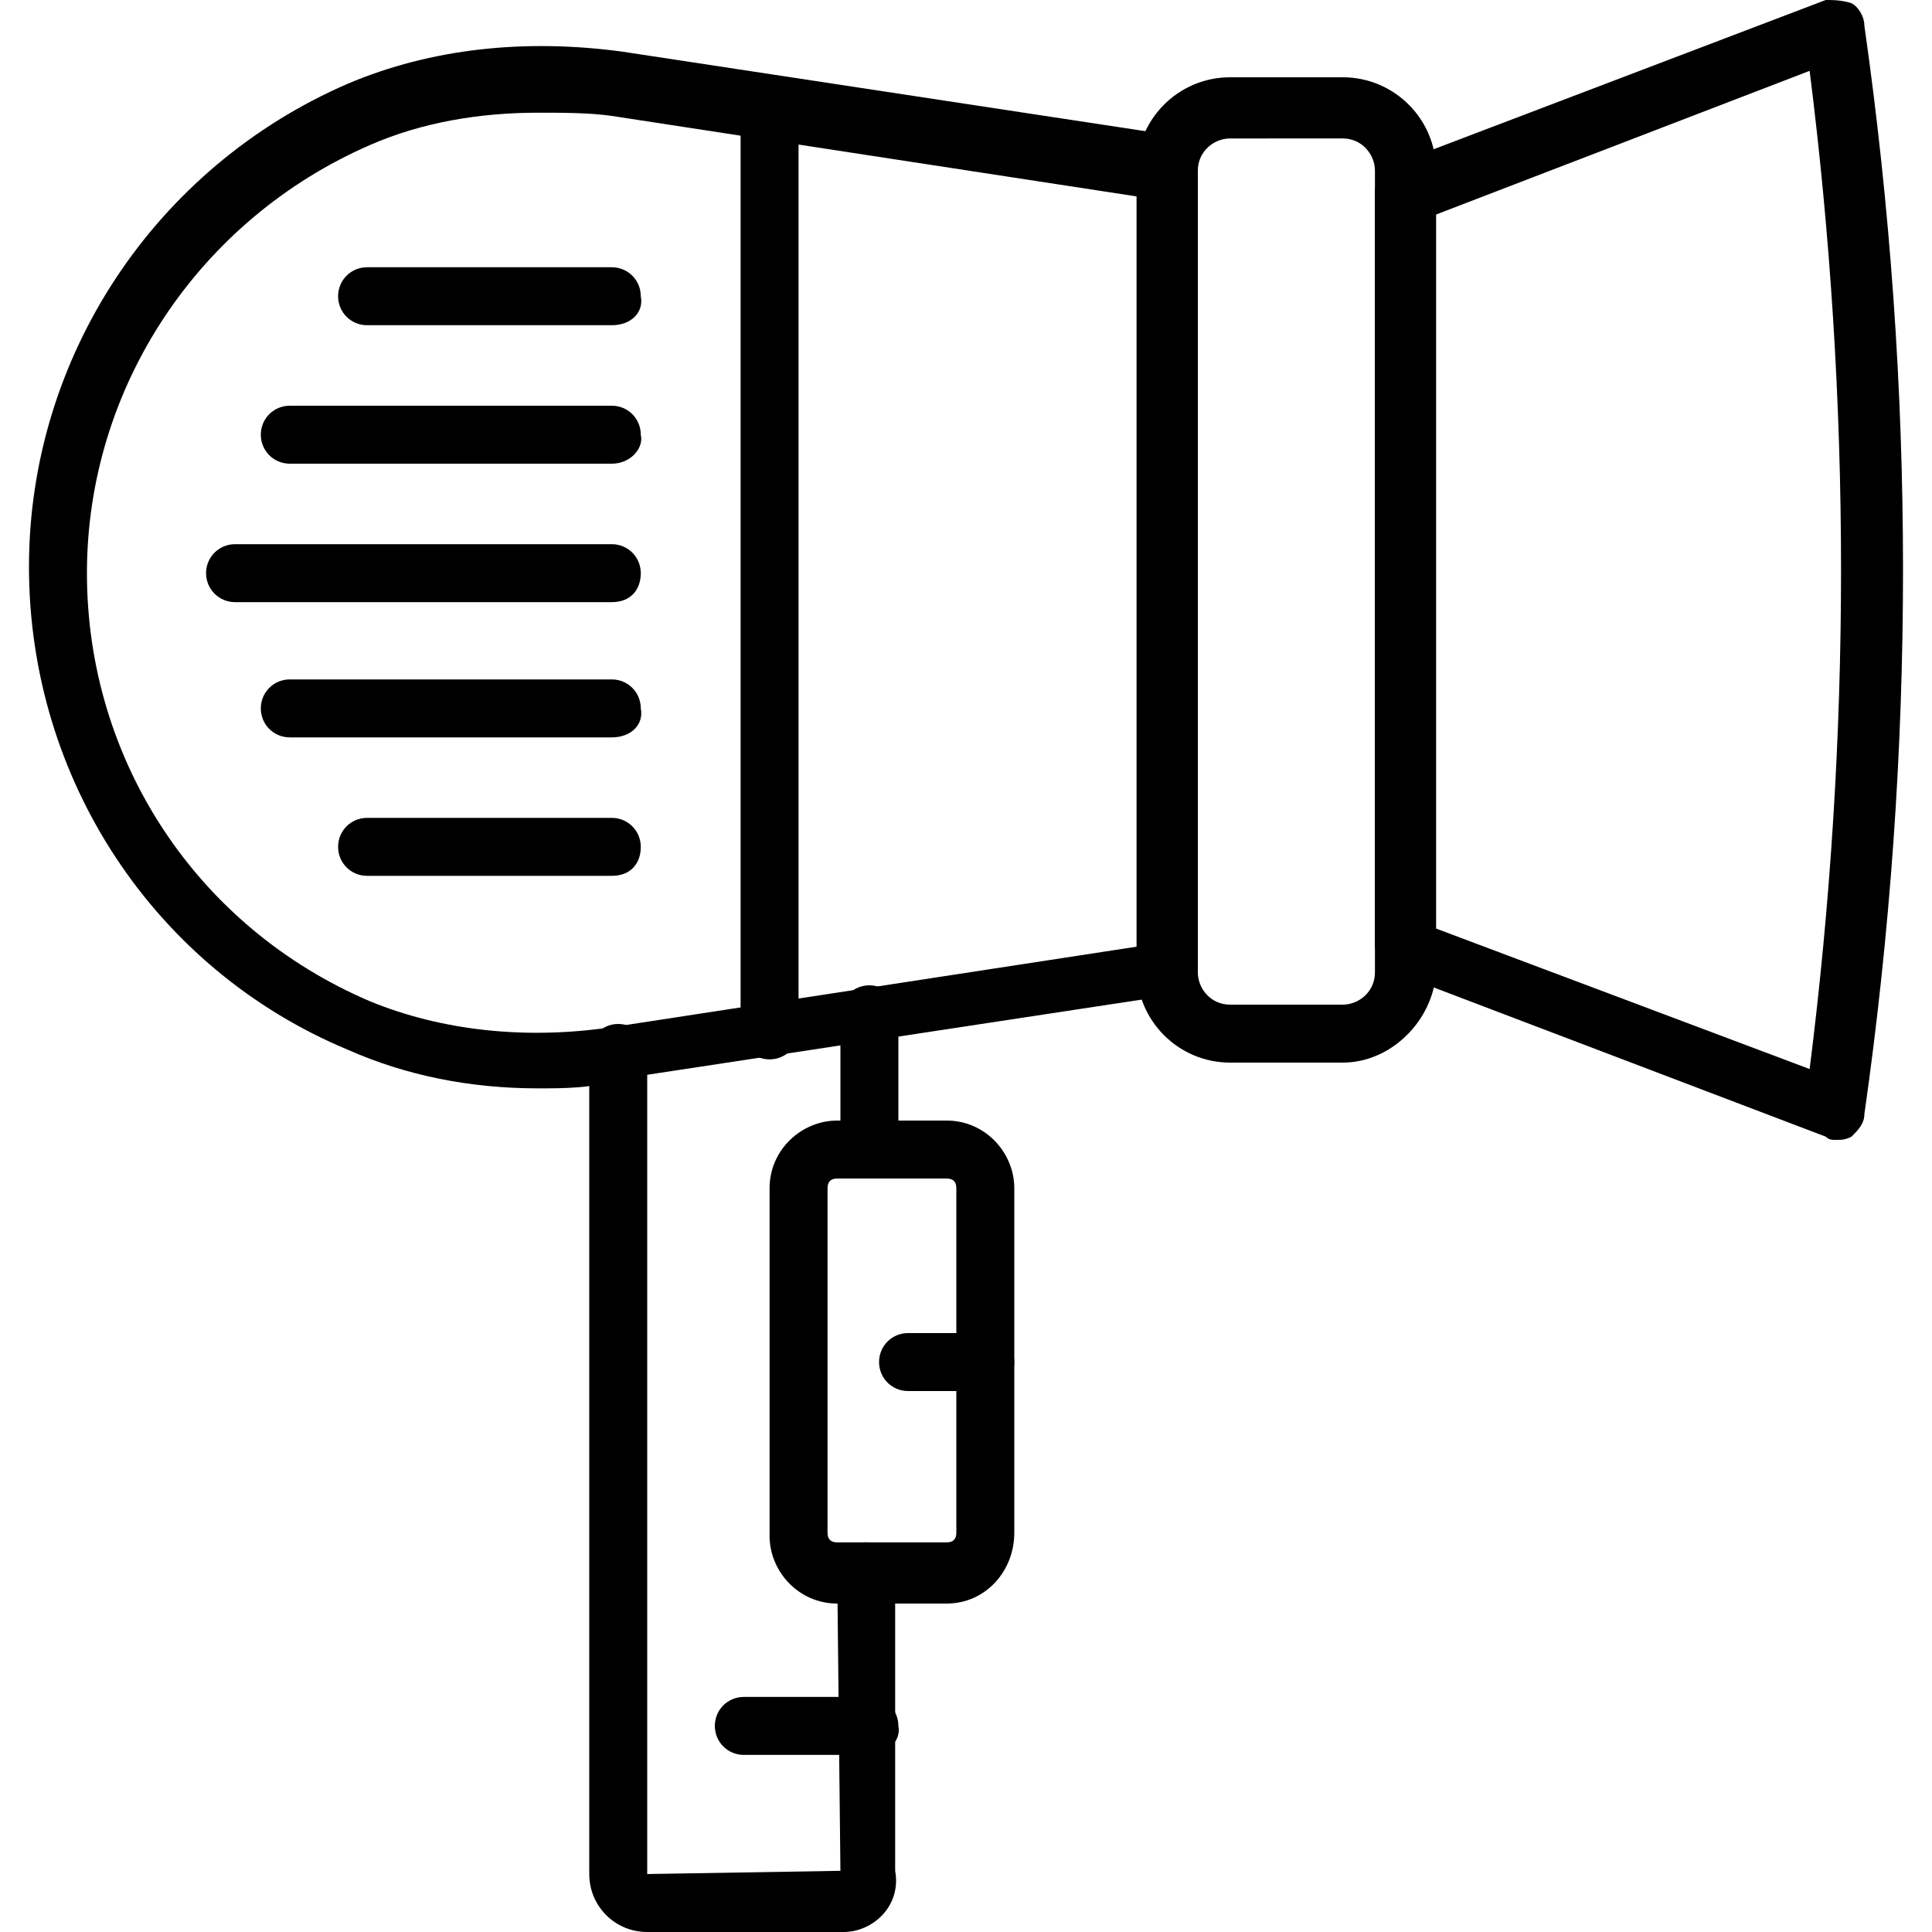
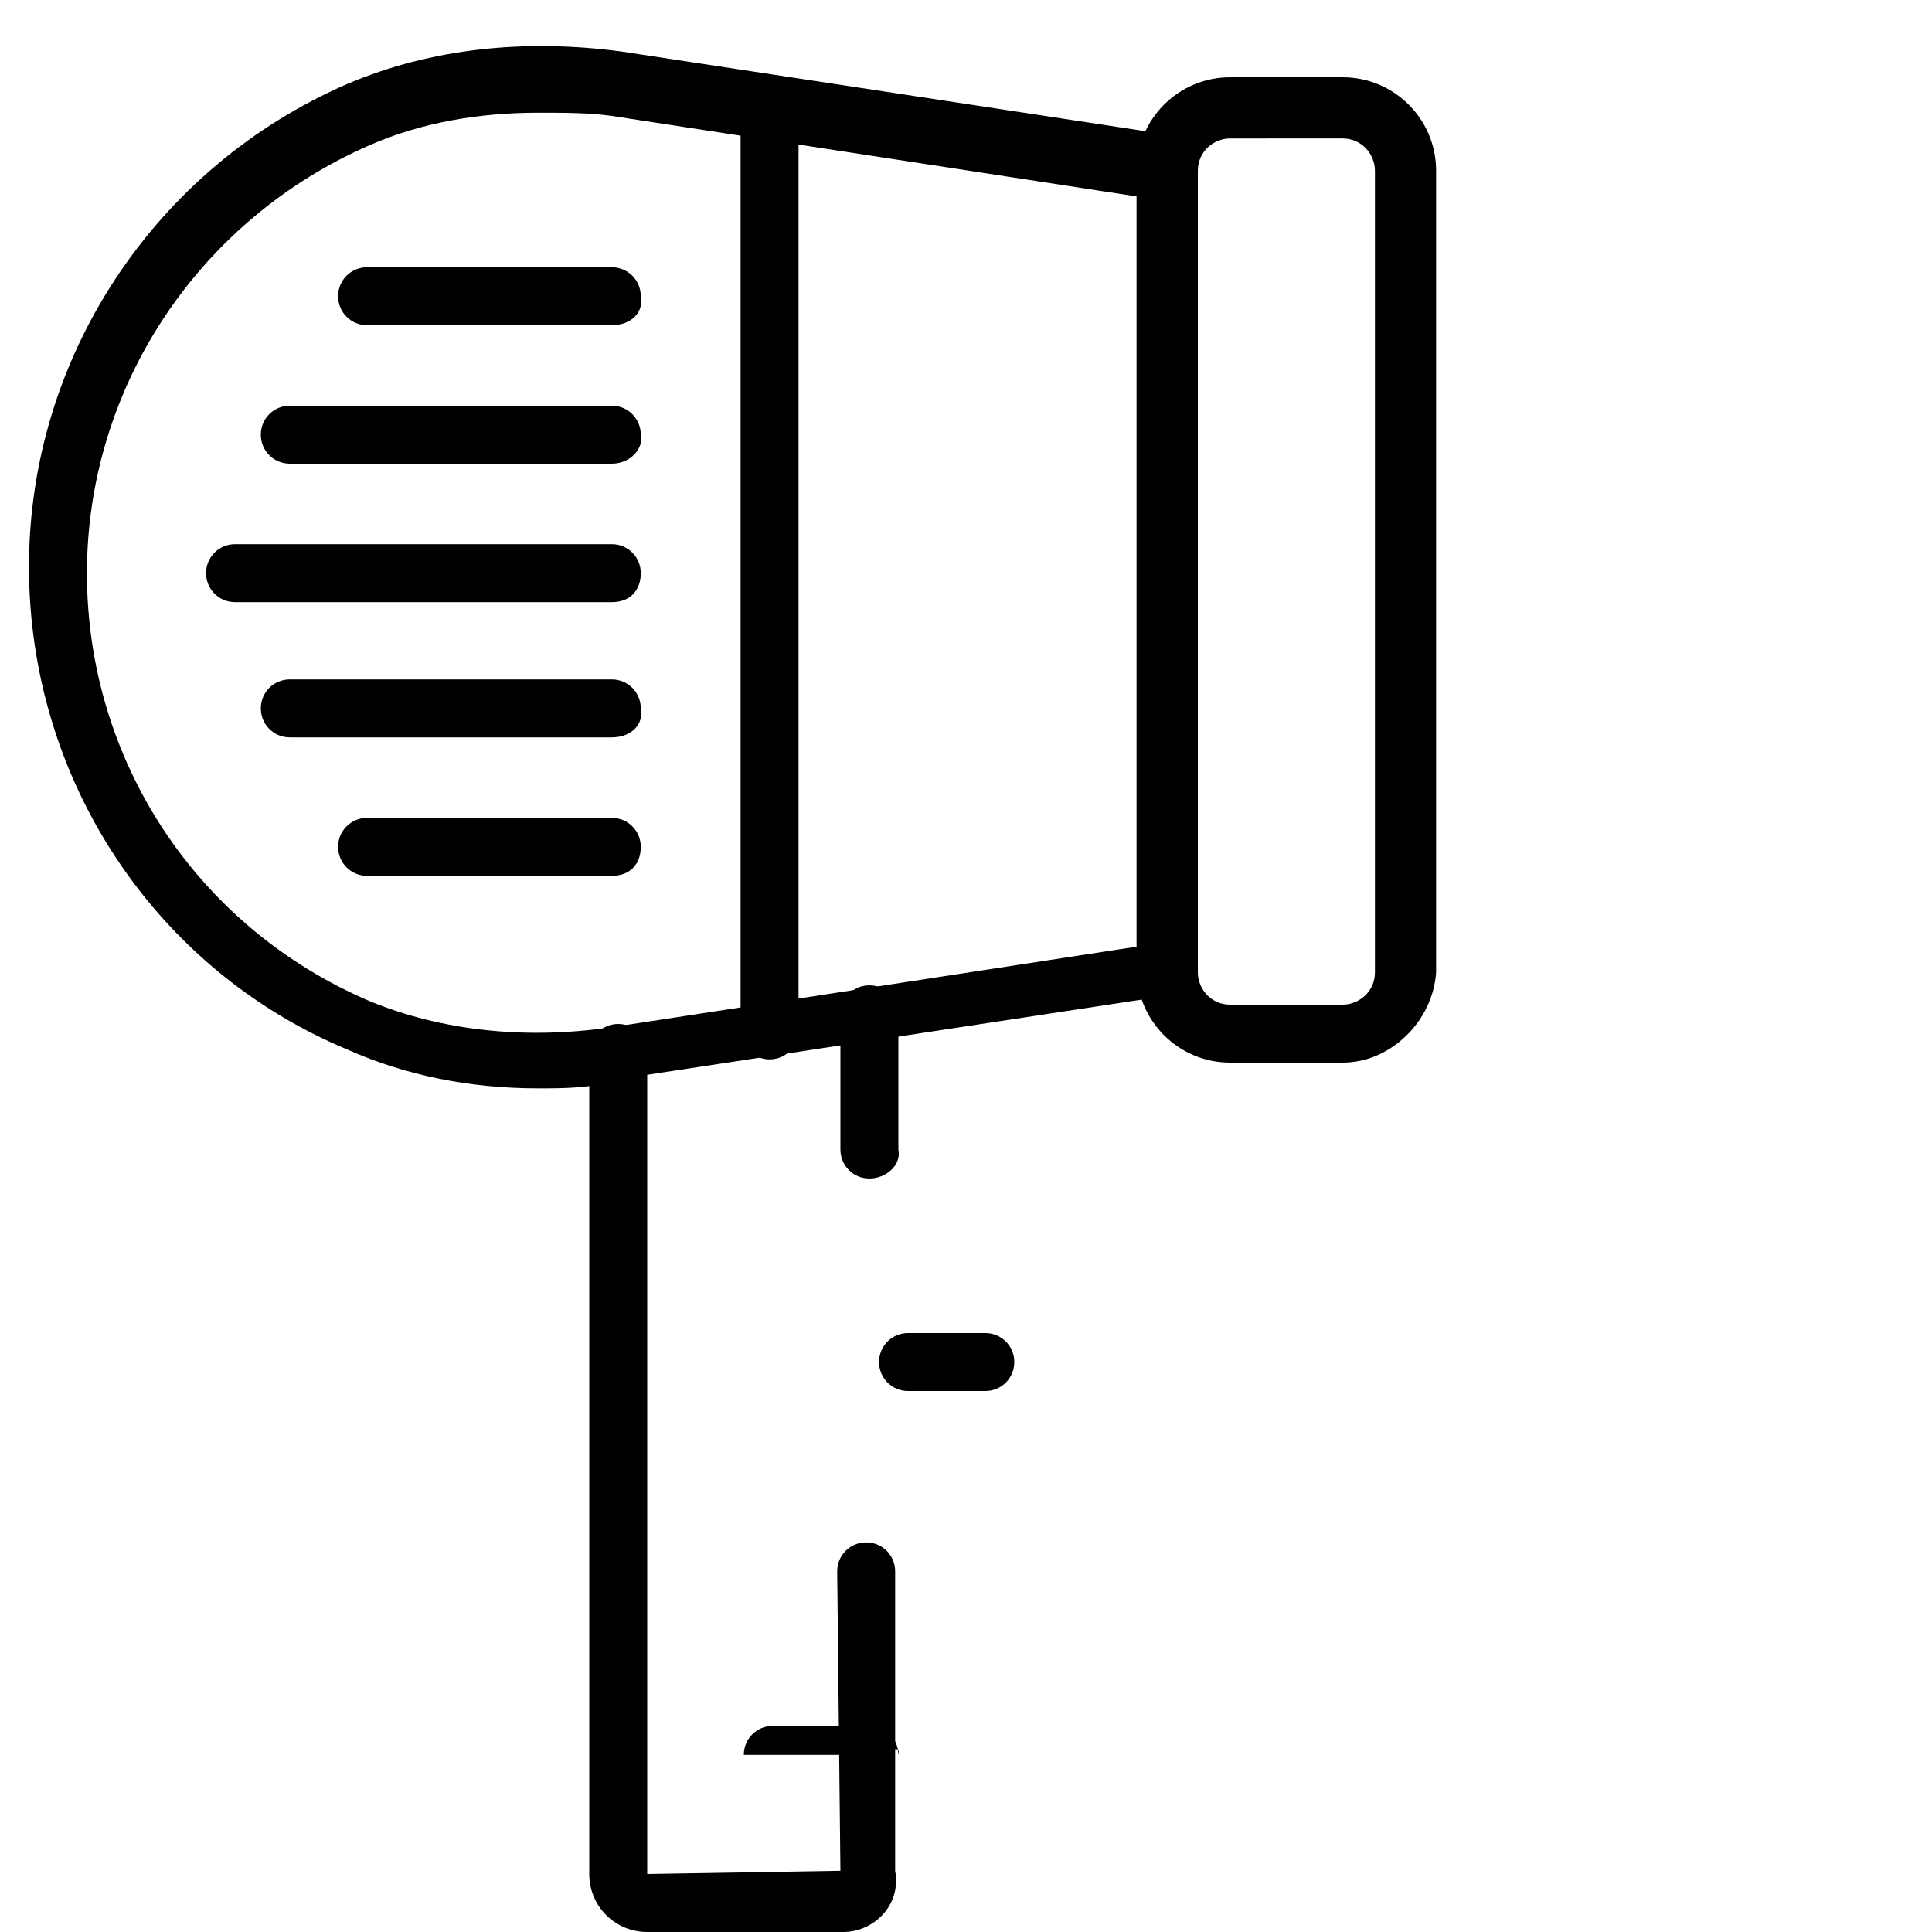
<svg xmlns="http://www.w3.org/2000/svg" version="1.1" id="레이어_1" x="0px" y="0px" viewBox="0 0 60 60" style="enable-background:new 0 0 60 60;" xml:space="preserve">
  <g>
    <path d="M16.7,33.8c-2.1,0-4.1-0.4-5.9-1.2c-6-2.5-9.9-8.4-9.9-15c0-6.5,3.9-12.4,9.9-15c2.6-1.1,5.5-1.4,8.5-1l17.1,2.6   c0.5,0.1,0.8,0.5,0.8,0.9v24.9c0,0.5-0.3,0.9-0.8,0.9l-17.1,2.6C18.4,33.8,17.6,33.8,16.7,33.8z M16.7,3.5c-1.8,0-3.6,0.3-5.2,1   c-5.3,2.3-8.8,7.5-8.8,13.3c0,5.8,3.4,11,8.8,13.3c2.2,0.9,4.8,1.2,7.5,0.8l16.3-2.5V6.1L19,3.6C18.3,3.5,17.5,3.5,16.7,3.5z" />
    <path d="M41.7,33h-3.5c-1.6,0-2.9-1.3-2.9-2.9V5.3c0-1.6,1.3-2.9,2.9-2.9h3.5c1.6,0,2.9,1.3,2.9,2.9v24.9   C44.5,31.7,43.2,33,41.7,33z M38.2,4.3c-0.5,0-1,0.4-1,1v24.9c0,0.5,0.4,1,1,1h3.5c0.5,0,1-0.4,1-1V5.3c0-0.5-0.4-1-1-1H38.2z" />
    <path d="M19,18.7H7.3c-0.5,0-0.9-0.4-0.9-0.9s0.4-0.9,0.9-0.9H19c0.5,0,0.9,0.4,0.9,0.9S19.6,18.7,19,18.7z" />
    <path d="M19,14.4h-10c-0.5,0-0.9-0.4-0.9-0.9c0-0.5,0.4-0.9,0.9-0.9h10c0.5,0,0.9,0.4,0.9,0.9C20,13.9,19.6,14.4,19,14.4z" />
    <path d="M19,10.1h-7.6c-0.5,0-0.9-0.4-0.9-0.9c0-0.5,0.4-0.9,0.9-0.9H19c0.5,0,0.9,0.4,0.9,0.9C20,9.7,19.6,10.1,19,10.1z" />
    <path d="M19,22.9h-10c-0.5,0-0.9-0.4-0.9-0.9c0-0.5,0.4-0.9,0.9-0.9h10c0.5,0,0.9,0.4,0.9,0.9C20,22.5,19.6,22.9,19,22.9z" />
    <path d="M19,27.2h-7.6c-0.5,0-0.9-0.4-0.9-0.9s0.4-0.9,0.9-0.9H19c0.5,0,0.9,0.4,0.9,0.9S19.6,27.2,19,27.2z" />
    <path d="M23.9,32.9c-0.5,0-0.9-0.4-0.9-0.9V3.4c0-0.5,0.4-0.9,0.9-0.9c0.5,0,0.9,0.4,0.9,0.9V32C24.8,32.5,24.4,32.9,23.9,32.9z" />
-     <path d="M57,35.4c-0.1,0-0.2,0-0.3-0.1l-13.4-5.1c-0.4-0.1-0.6-0.5-0.6-0.9V6c0-0.4,0.2-0.7,0.6-0.9l13.4-5.1   C56.9,0,57.2,0,57.5,0.1c0.2,0.1,0.4,0.4,0.4,0.7c1.6,11.2,1.6,22.6,0,33.8c0,0.3-0.2,0.5-0.4,0.7C57.3,35.4,57.2,35.4,57,35.4z    M44.5,28.8l11.7,4.4c1.3-10.3,1.3-20.7,0-31L44.5,6.7V28.8z" />
    <path d="M27,36.6c-0.5,0-0.9-0.4-0.9-0.9v-4.2c0-0.5,0.4-0.9,0.9-0.9c0.5,0,0.9,0.4,0.9,0.9v4.2C28,36.2,27.5,36.6,27,36.6z" />
    <path d="M26.2,60h-6.1c-1,0-1.8-0.8-1.8-1.8V32.7c0-0.5,0.4-0.9,0.9-0.9c0.5,0,0.9,0.4,0.9,0.9v25.5l6-0.1l-0.1-9.3   c0-0.5,0.4-0.9,0.9-0.9c0.5,0,0.9,0.4,0.9,0.9v9.3C28,59.2,27.1,60,26.2,60z" />
-     <path d="M29.4,49.8H26c-1.2,0-2.1-1-2.1-2.1V36.9c0-1.2,1-2.1,2.1-2.1h3.4c1.2,0,2.1,1,2.1,2.1v10.7C31.5,48.8,30.6,49.8,29.4,49.8   z M26,36.6c-0.2,0-0.3,0.1-0.3,0.3v10.7c0,0.2,0.1,0.3,0.3,0.3h3.4c0.2,0,0.3-0.1,0.3-0.3V36.9c0-0.2-0.1-0.3-0.3-0.3H26z" />
    <path d="M30.6,43.2h-2.4c-0.5,0-0.9-0.4-0.9-0.9c0-0.5,0.4-0.9,0.9-0.9h2.4c0.5,0,0.9,0.4,0.9,0.9C31.5,42.8,31.1,43.2,30.6,43.2z" />
-     <path d="M27,54.5h-3.9c-0.5,0-0.9-0.4-0.9-0.9c0-0.5,0.4-0.9,0.9-0.9H27c0.5,0,0.9,0.4,0.9,0.9C28,54.1,27.5,54.5,27,54.5z" />
+     <path d="M27,54.5h-3.9c0-0.5,0.4-0.9,0.9-0.9H27c0.5,0,0.9,0.4,0.9,0.9C28,54.1,27.5,54.5,27,54.5z" />
  </g>
</svg>